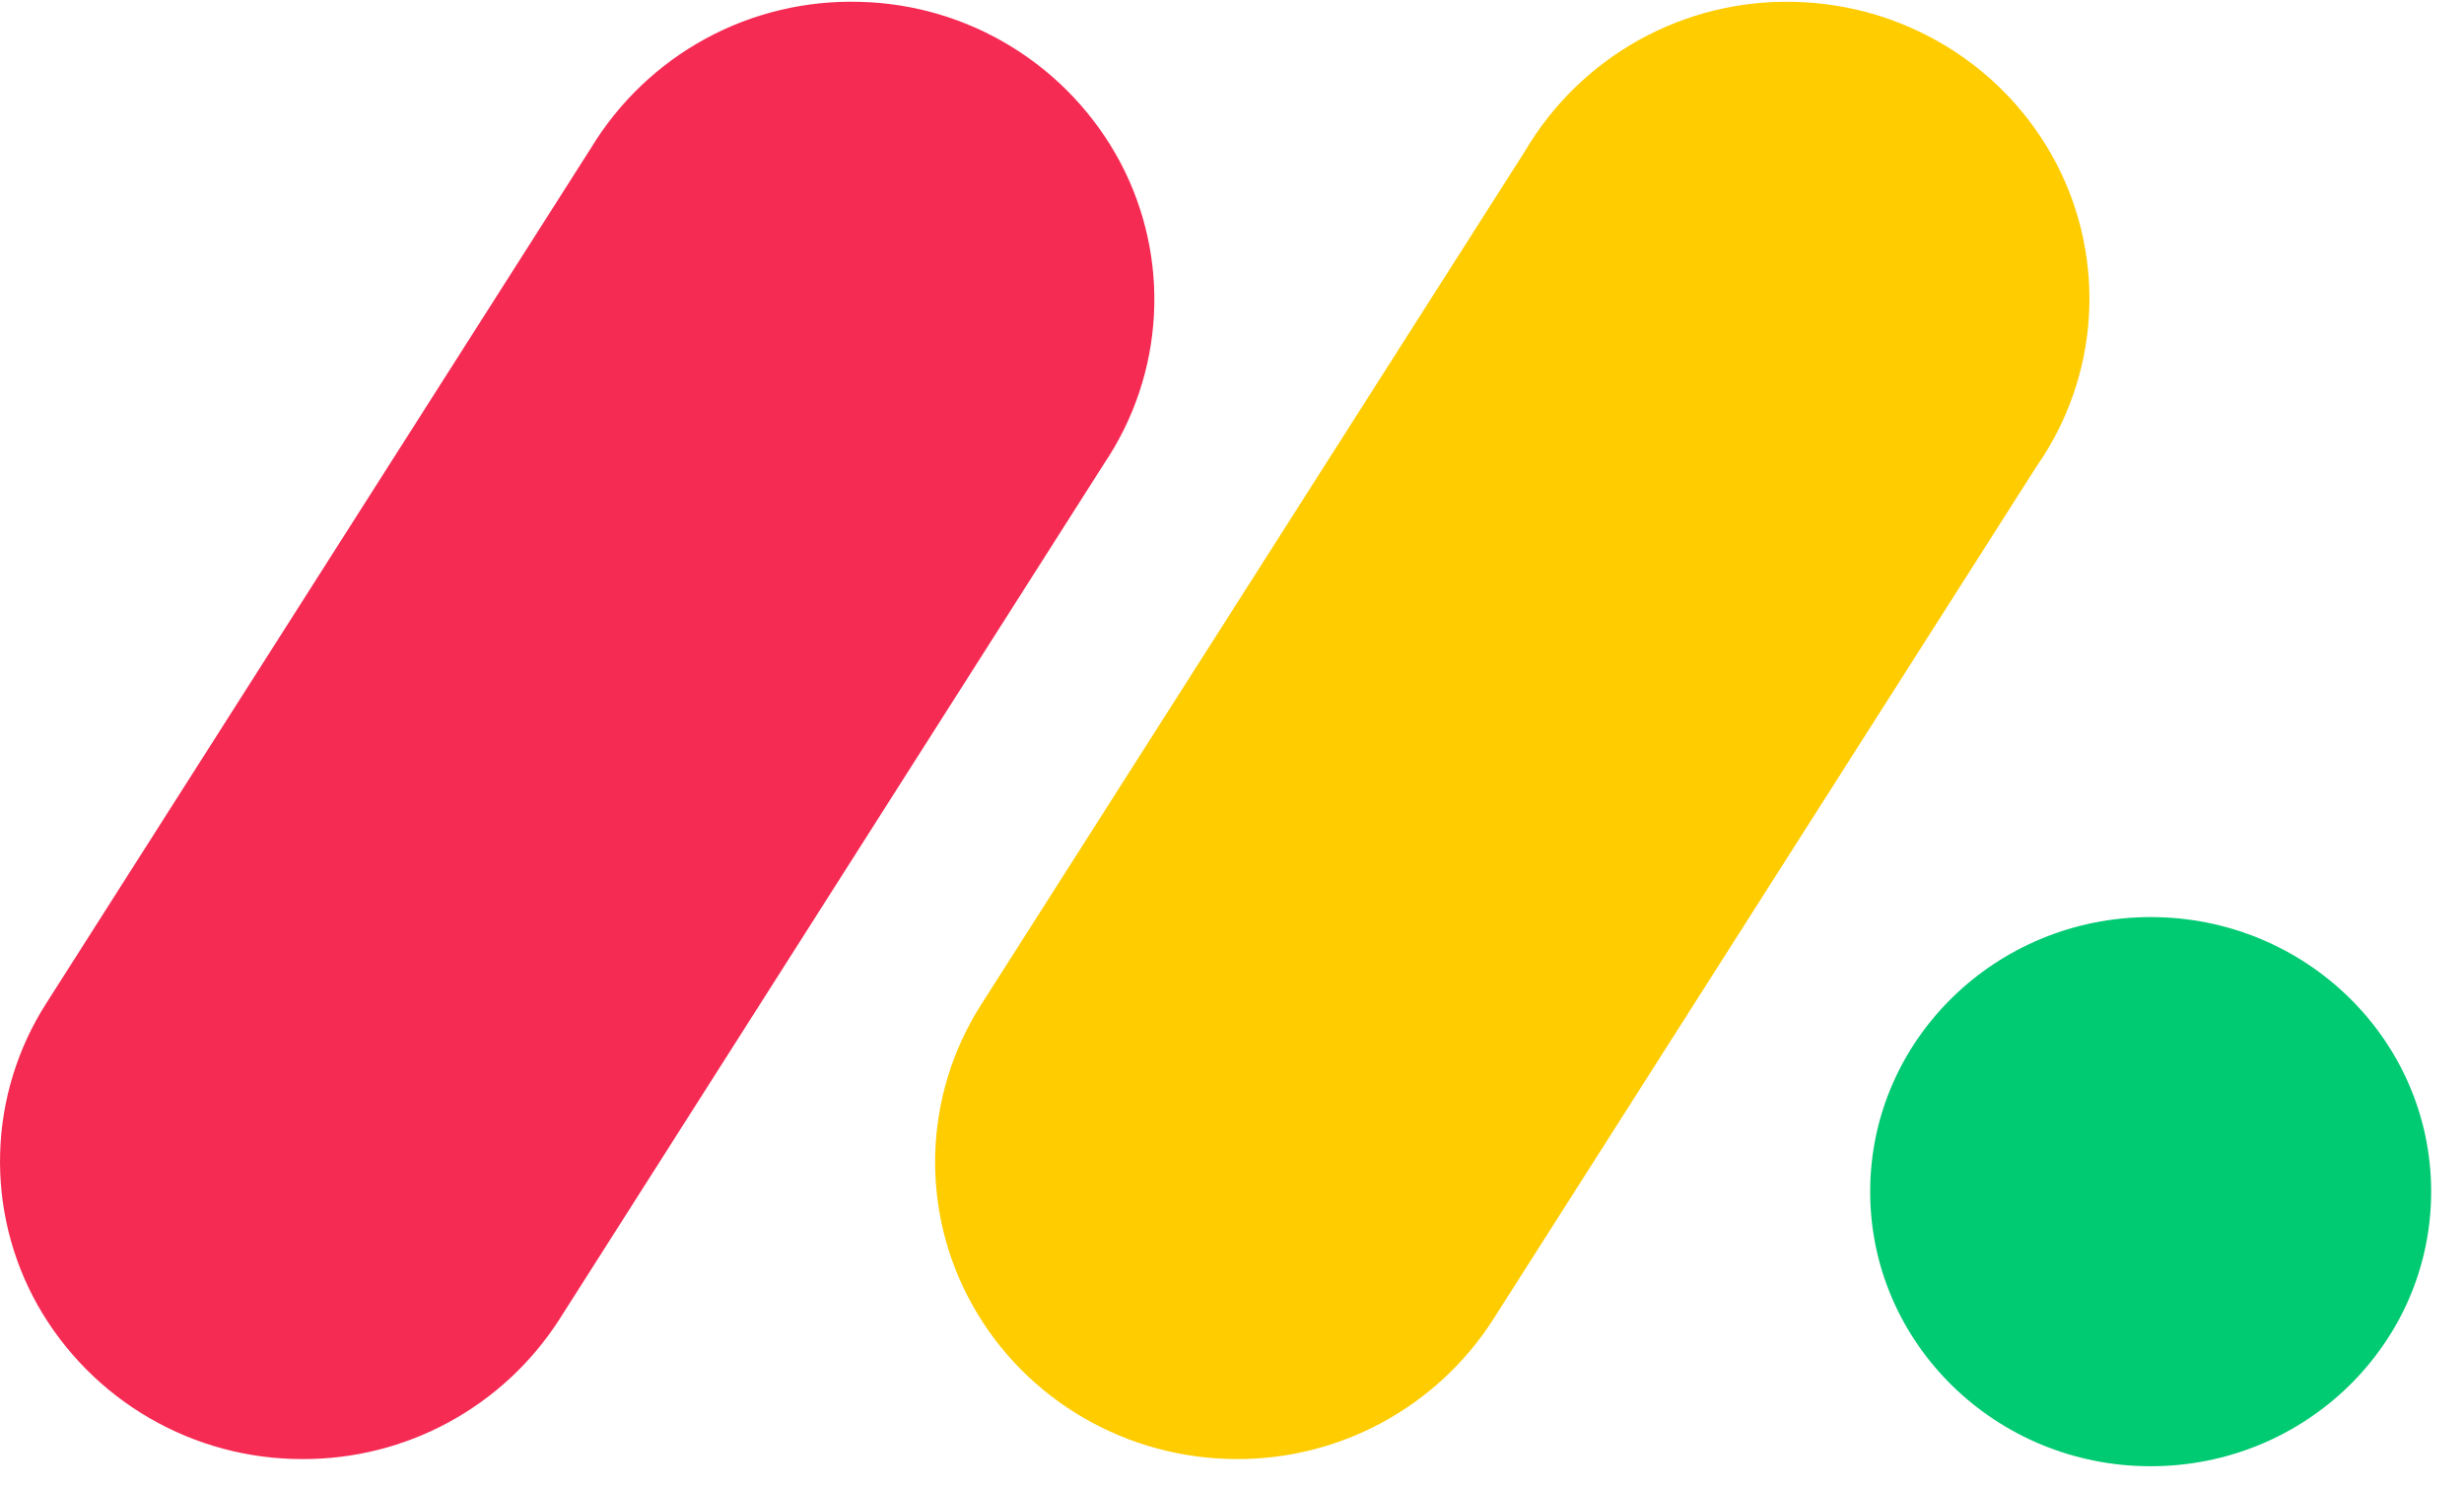
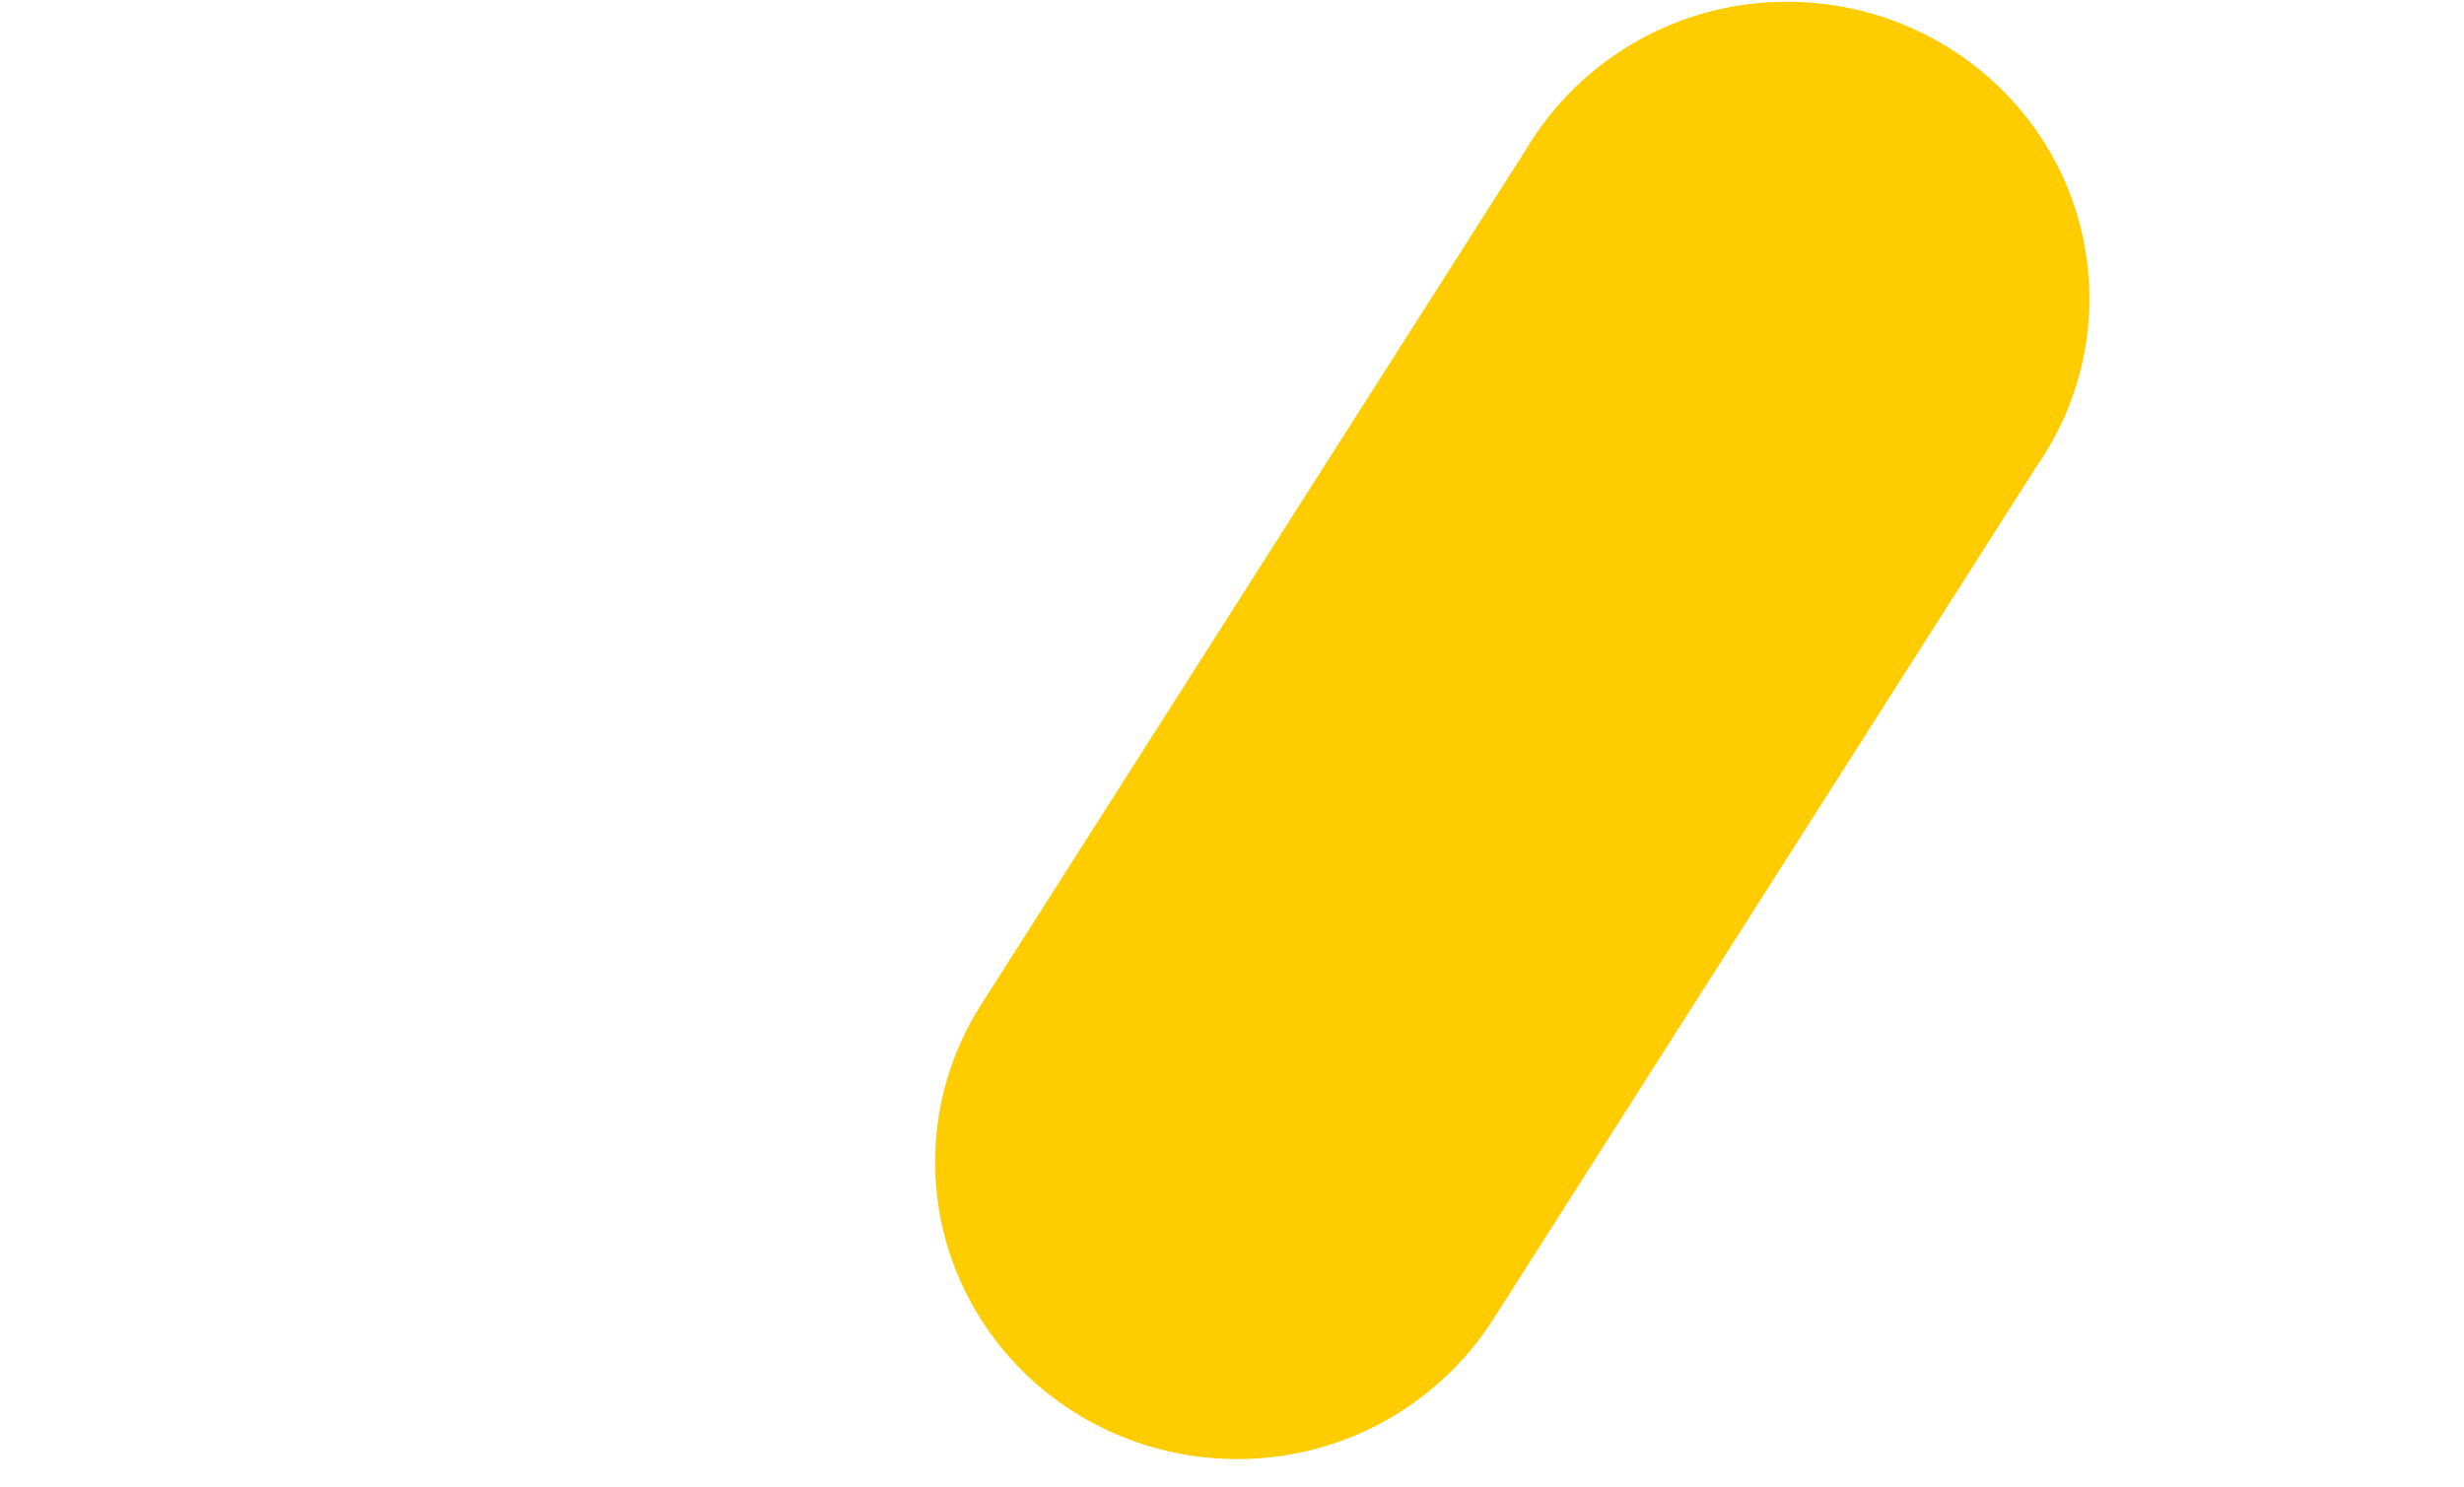
<svg xmlns="http://www.w3.org/2000/svg" width="58" height="35" viewBox="0 0 58 35" fill="none">
-   <path d="M7.119 34.351C5.854 34.354 4.611 34.021 3.517 33.386C2.422 32.751 1.516 31.837 0.891 30.737C0.275 29.645 -0.032 28.407 0.003 27.153C0.037 25.9 0.412 24.68 1.087 23.624L13.912 3.484C14.568 2.402 15.5 1.513 16.612 0.908C17.724 0.304 18.977 0.006 20.243 0.044C21.507 0.074 22.741 0.44 23.817 1.104C24.894 1.767 25.775 2.705 26.37 3.821C27.565 6.082 27.416 8.801 25.984 10.924L13.167 31.063C12.517 32.076 11.622 32.908 10.565 33.483C9.508 34.058 8.322 34.356 7.119 34.351Z" fill="#F62B54" />
  <path d="M29.118 34.351C26.531 34.351 24.151 32.968 22.901 30.745C22.286 29.656 21.98 28.421 22.014 27.171C22.049 25.921 22.423 24.704 23.096 23.651L35.897 3.557C36.544 2.46 37.472 1.555 38.587 0.937C39.701 0.32 40.96 0.011 42.233 0.044C44.842 0.101 47.206 1.56 48.401 3.843C48.985 4.961 49.25 6.217 49.169 7.475C49.087 8.733 48.662 9.945 47.94 10.978L35.142 31.072C34.494 32.08 33.602 32.909 32.549 33.482C31.497 34.056 30.316 34.354 29.118 34.351Z" fill="#FFCC00" />
-   <path d="M50.624 34.52C54.271 34.52 57.227 31.625 57.227 28.055C57.227 24.485 54.271 21.591 50.624 21.591C46.978 21.591 44.022 24.485 44.022 28.055C44.022 31.625 46.978 34.52 50.624 34.52Z" fill="#00CA72" />
</svg>